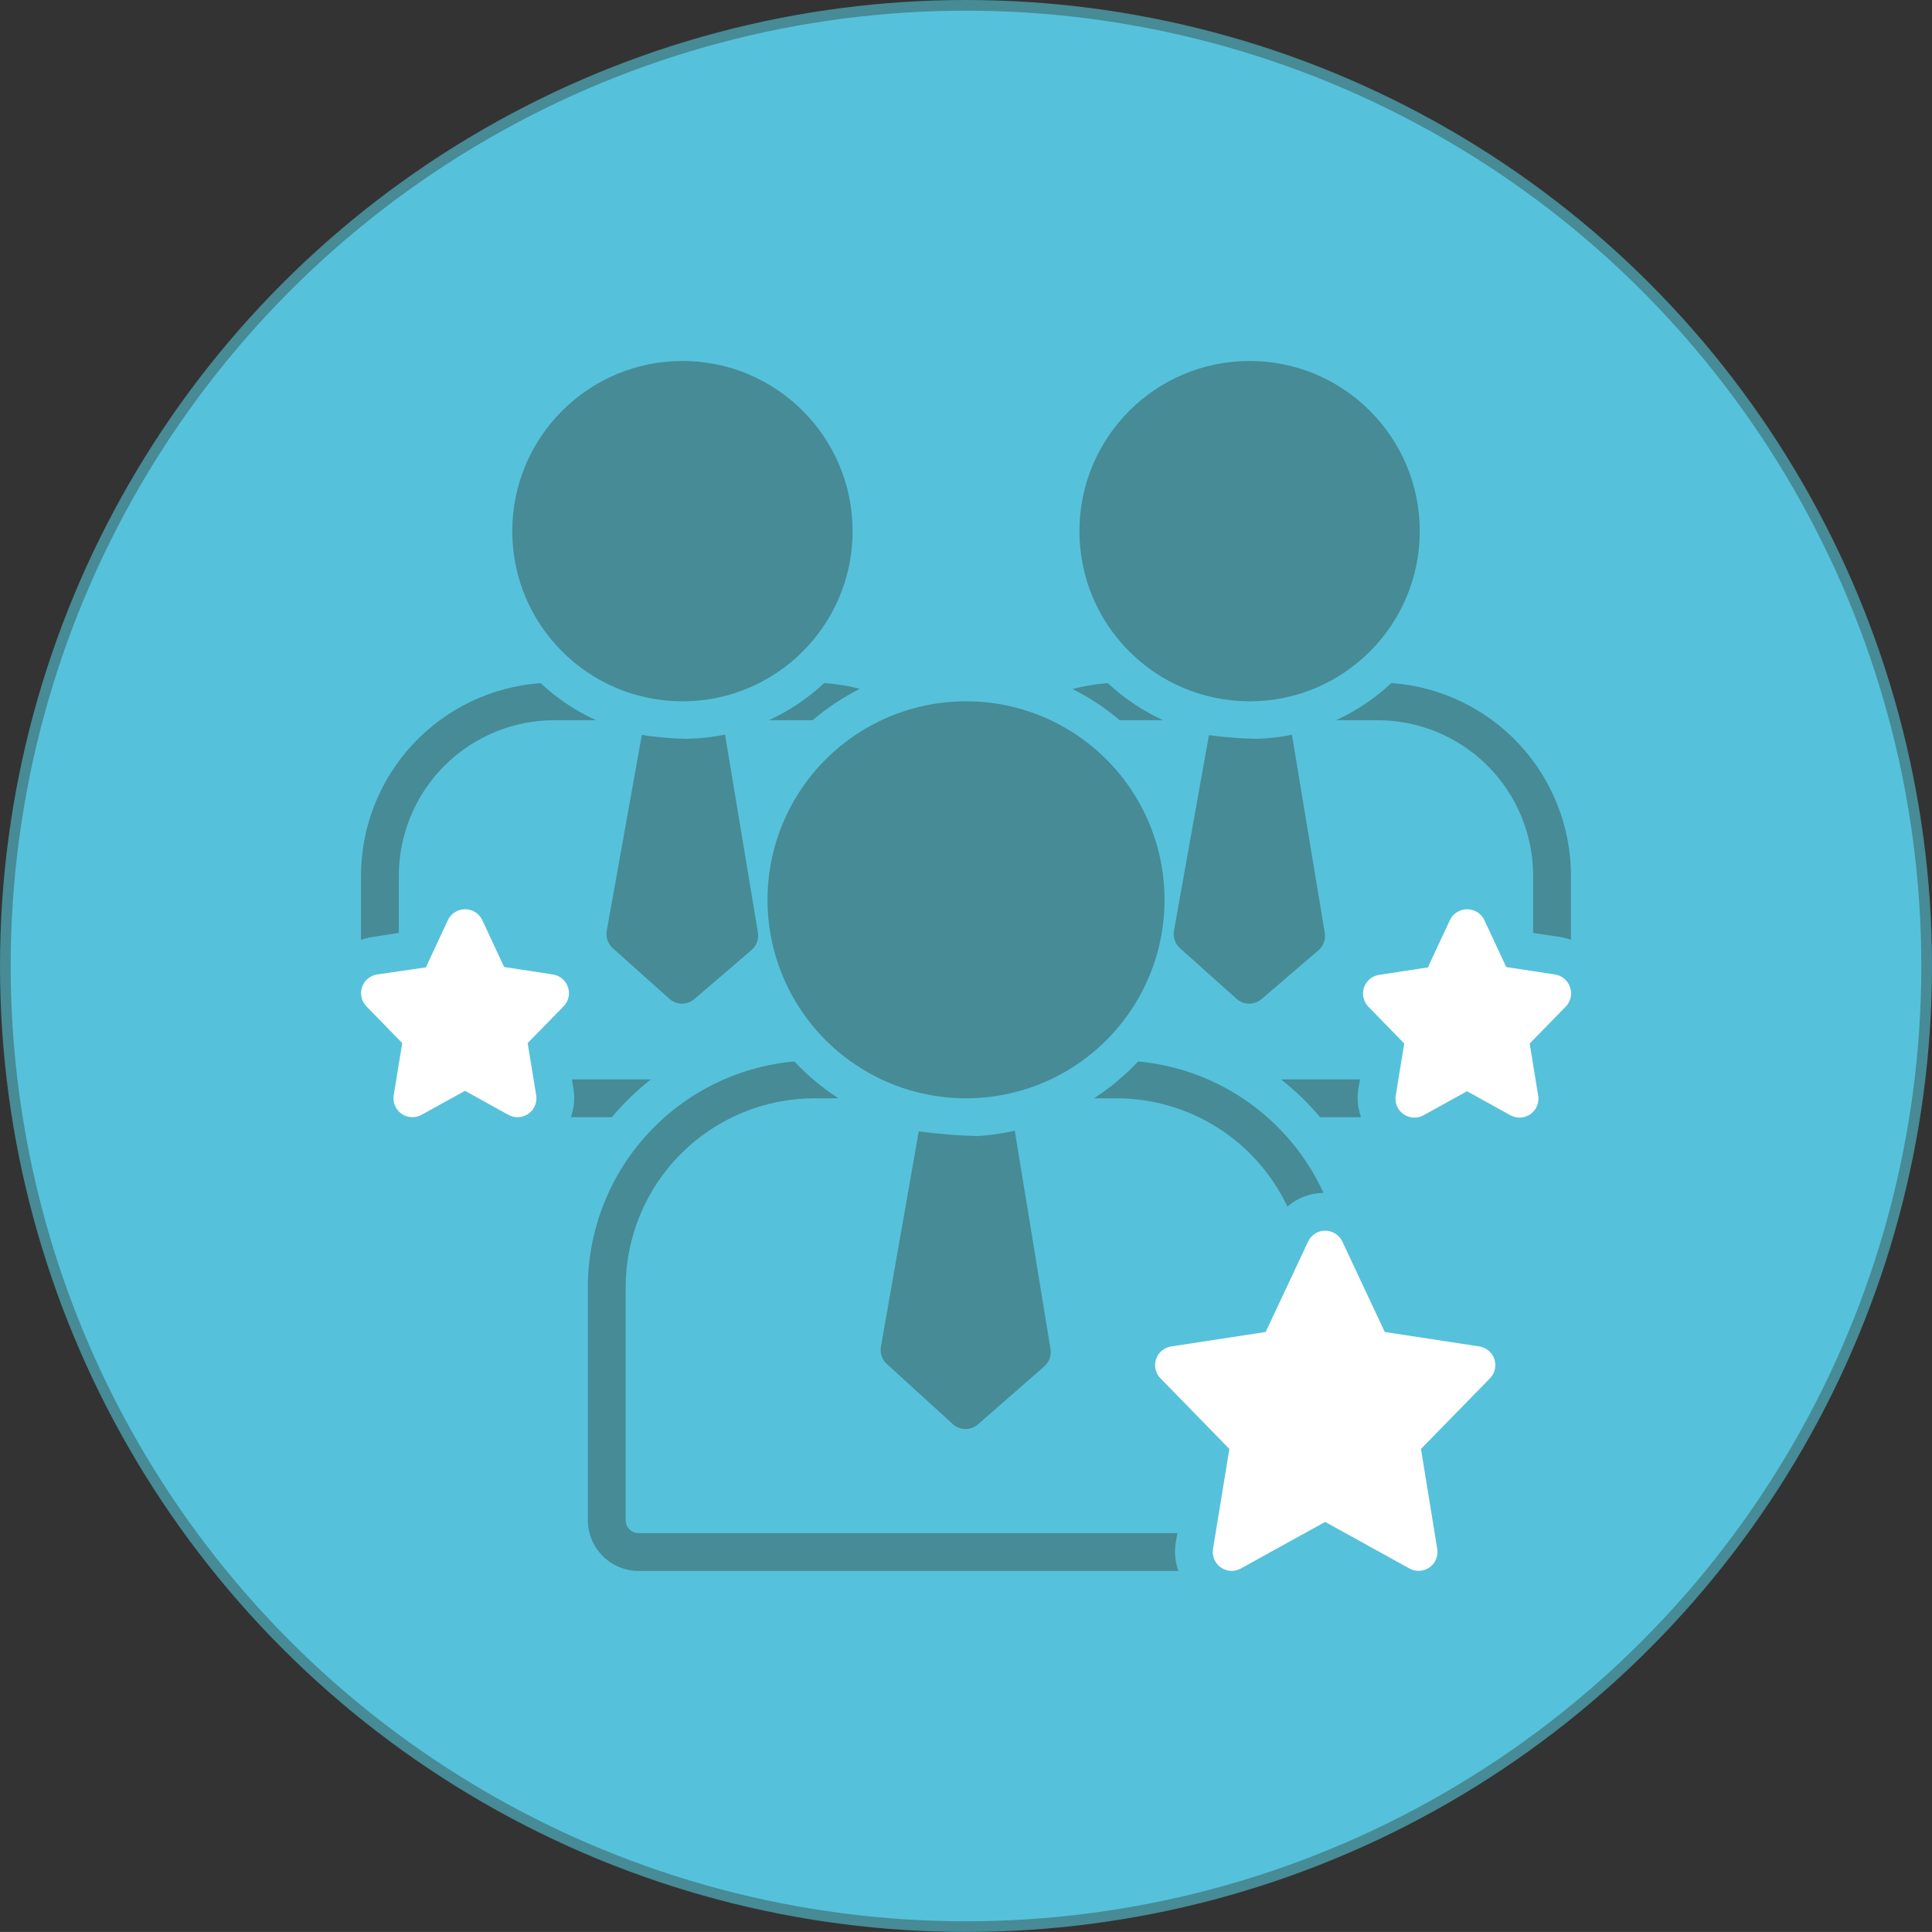
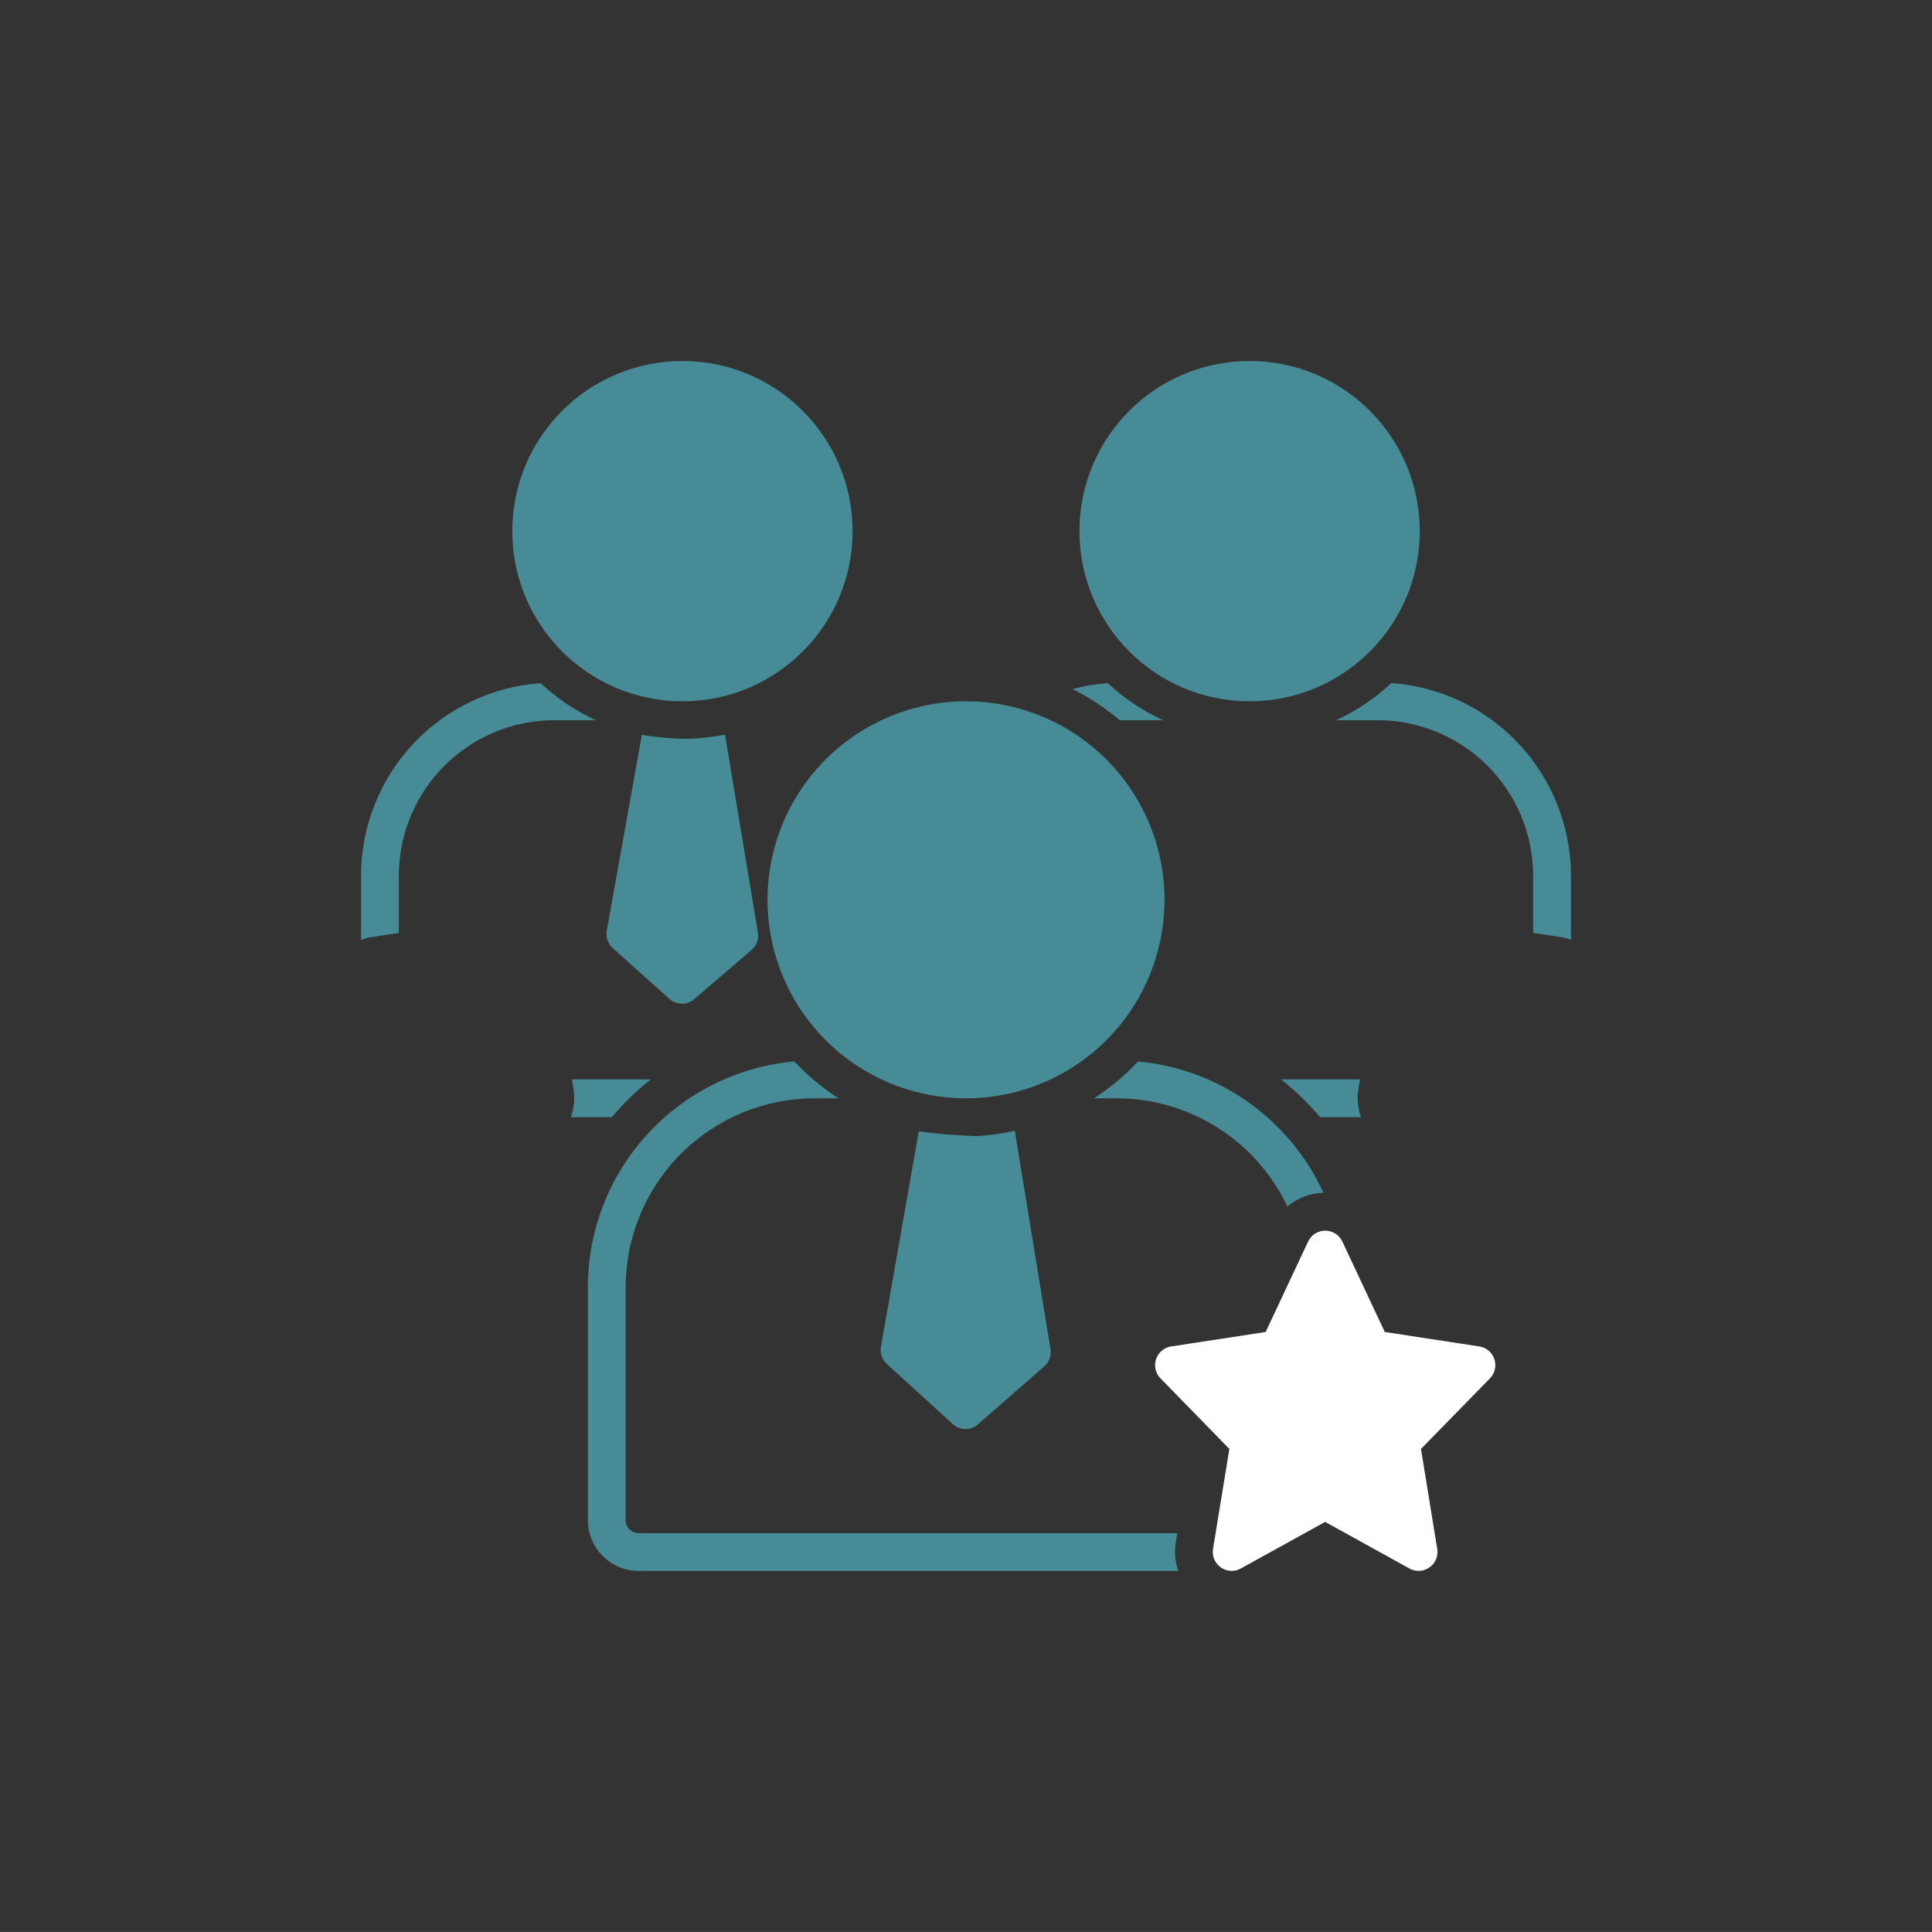
<svg xmlns="http://www.w3.org/2000/svg" id="Layer_1" viewBox="0 0 3620 3619.91">
  <rect x="0" y="0" width="3620" height="3619.91" fill="#333333" stroke="none" />
  <defs>
    <style>.cls-1{fill:#fff;}.cls-2{clip-path:url(#clippath-2);}.cls-3{clip-path:url(#clippath-6);}.cls-4{clip-path:url(#clippath-1);}.cls-5{clip-path:url(#clippath-4);}.cls-6{fill:#56c1db;stroke:#468b96;stroke-miterlimit:10;stroke-width:20px;}.cls-7{clip-path:url(#clippath-9);}.cls-8{clip-path:url(#clippath);}.cls-9{fill:none;}.cls-10{clip-path:url(#clippath-3);}.cls-11{fill:#468b96;}.cls-12{clip-path:url(#clippath-5);}</style>
    <clipPath id="clippath">
      <rect class="cls-9" x="959" y="676.39" width="639" height="638.57" />
    </clipPath>
    <clipPath id="clippath-1">
      <rect class="cls-9" x="2022" y="676.39" width="639" height="638.57" />
    </clipPath>
    <clipPath id="clippath-2">
      <rect class="cls-9" x="1101" y="1987.96" width="1107" height="955.57" />
    </clipPath>
    <clipPath id="clippath-3">
      <rect class="cls-9" x="2164" y="2304.96" width="638" height="638.57" />
    </clipPath>
    <clipPath id="clippath-4">
      <rect class="cls-9" x="2553" y="1702.96" width="390.57" height="392" />
    </clipPath>
    <clipPath id="clippath-5">
-       <rect class="cls-9" x="676.43" y="1702.96" width="390.57" height="391" />
-     </clipPath>
+       </clipPath>
    <clipPath id="clippath-6">
      <rect class="cls-9" x="2503" y="1278.96" width="440.57" height="482" />
    </clipPath>
    <clipPath id="clippath-9">
      <rect class="cls-9" x="676.43" y="1279.96" width="440.57" height="482" />
    </clipPath>
  </defs>
-   <path class="cls-6" d="m3610,1809.96c0,643.08-343.08,1237.3-900,1558.8-556.92,321.54-1243.1,321.54-1800,0C353.08,3047.22,10,2452.99,10,1809.96S353.08,572.66,910,251.16c556.92-321.54,1243.1-321.54,1800,0,556.92,321.54,900,915.77,900,1558.8" />
  <path class="cls-11" d="m1136.9,1744.06c-2.12,12.09,2.16,24.43,11.34,32.59l106.27,95.11c6.46,5.68,14.78,8.81,23.38,8.81s16.92-3.13,23.38-8.81l106.27-91.22h0c9.58-7.79,14.41-20,12.75-32.23l-61.82-371.95c-23.32,4.82-47.04,7.48-70.85,7.97-28.48-.39-56.89-2.82-85.02-7.26l-65.71,366.99Z" />
  <g class="cls-8">
    <path class="cls-11" d="m1597.5,995.21c0,176.08-142.74,318.82-318.82,318.82s-318.82-142.74-318.82-318.82,142.74-318.82,318.82-318.82,318.82,142.74,318.82,318.82" />
  </g>
-   <path class="cls-11" d="m2420.7,1376.76c-21.59,4.39-43.51,6.93-65.53,7.61-30.1-.52-60.15-2.82-89.98-6.91l-65.53,366.64c-2.12,12.09,2.16,24.43,11.34,32.59l106.27,95.11h0c6.46,5.68,14.78,8.81,23.38,8.81s16.92-3.13,23.38-8.81l106.27-91.22h0c9.43-8.09,13.93-20.52,11.87-32.77l-61.46-371.07Z" />
  <g class="cls-4">
    <path class="cls-11" d="m2660.2,995.21c0,176.08-142.74,318.82-318.82,318.82s-318.82-142.74-318.82-318.82,142.74-318.82,318.82-318.82,318.82,142.74,318.82,318.82" />
  </g>
  <path class="cls-11" d="m1831.8,2128.76c-36.91-1.07-73.74-4.03-110.34-8.86l-70.85,403.48c-2.09,11.92,2.05,24.07,10.98,32.24l123.98,113h0c6.49,5.77,14.87,8.96,23.56,8.96s17.07-3.19,23.56-8.97l123.98-108.4h0c9.24-8.05,13.66-20.31,11.69-32.41l-66.95-409.15c-22.9,5.21-46.17,8.59-69.61,10.09h0Z" />
  <path class="cls-11" d="m2182,1685.96c0,132.89-70.9,255.68-185.98,322.12-115.08,66.44-256.87,66.44-371.95,0-115.08-66.44-185.98-189.23-185.98-322.12s70.9-255.68,185.98-322.12c115.08-66.44,256.87-66.44,371.95,0,115.08,66.44,185.98,189.23,185.98,322.12" />
  <path class="cls-11" d="m2132.5,1988.86c-24.68,26.28-52.45,49.48-82.71,69.07h43.57c66.86.27,132.29,19.46,188.71,55.34,56.42,35.89,101.52,87.01,130.11,147.46,18.85-16.22,42.8-25.3,67.66-25.68-31.14-67.95-79.65-126.49-140.62-169.71-60.98-43.22-132.28-69.6-206.71-76.48h0Z" />
  <g class="cls-2">
    <path class="cls-11" d="m2203,2890.35l3.01-17.71h-1009.6c-6.41-.05-12.53-2.62-17.05-7.17-4.51-4.55-7.04-10.69-7.04-17.1v-438.02c.47-93.65,38-183.29,104.38-249.34,66.38-66.05,156.22-103.13,249.86-103.13h44.46c-30.27-19.59-58.04-42.79-82.71-69.07-105.38,9.52-203.41,58-274.95,135.95-71.54,77.96-111.43,179.79-111.88,285.59v438.02h0c.05,25.24,10.1,49.43,27.97,67.27,17.86,17.83,42.07,27.85,67.32,27.85h1011.2c-6.15-17-7.86-35.29-4.96-53.14h0Z" />
  </g>
  <g class="cls-10">
    <path class="cls-1" d="m2771.8,2522.85l-177.12-27.1-79.53-169.5c-2.86-6.09-7.39-11.24-13.07-14.84-5.68-3.61-12.27-5.52-18.99-5.53-6.73,0-13.31,1.92-18.99,5.53-5.68,3.61-10.21,8.75-13.07,14.84l-79.53,169.5-177.12,27.1c-8.61,1.33-16.43,5.78-21.96,12.51-5.53,6.73-8.39,15.26-8.04,23.97s3.91,16.97,9.98,23.22l129.12,132.31-30.64,187.39h0c-1.42,8.79.52,17.78,5.44,25.2s12.44,12.72,21.08,14.84,17.77.92,25.56-3.38l157.99-87.32,157.99,87.32c7.79,4.29,16.91,5.5,25.55,3.38,8.64-2.12,16.17-7.42,21.08-14.84,4.91-7.42,6.85-16.41,5.43-25.2l-30.47-187.39,129.3-132.31h0c6.07-6.25,9.62-14.52,9.98-23.22.36-8.7-2.5-17.23-8.04-23.97-5.54-6.73-13.35-11.18-21.96-12.51h0Z" />
  </g>
  <g class="cls-5">
-     <path class="cls-1" d="m2941.8,1849.66c-2.07-6.16-5.79-11.63-10.75-15.81-4.96-4.19-10.99-6.93-17.41-7.92l-91.4-13.99-41.27-88.56c-2.97-5.98-7.58-11-13.28-14.48-5.7-3.48-12.27-5.27-18.96-5.18-6.72,0-13.31,1.91-18.99,5.52-5.68,3.61-10.21,8.75-13.07,14.84l-41.27,88.56-91.4,13.99h0c-8.61,1.33-16.43,5.78-21.96,12.51-5.54,6.73-8.39,15.26-8.04,23.96.36,8.7,3.91,16.97,9.98,23.22l67.13,68.9-15.94,97.77h0c-1.42,8.79.52,17.78,5.44,25.2,4.91,7.42,12.44,12.72,21.08,14.84s17.77.92,25.56-3.38l81.48-44.99,81.3,44.99c7.79,4.29,16.91,5.5,25.56,3.38,8.64-2.12,16.16-7.42,21.08-14.84,4.91-7.42,6.85-16.41,5.44-25.2l-15.94-97.77,67.3-68.9h0c4.69-4.72,7.96-10.66,9.43-17.14,1.47-6.48,1.09-13.25-1.11-19.53h0Z" />
-   </g>
+     </g>
  <g class="cls-12">
    <path class="cls-1" d="m1036,1825.86l-91.4-13.99-41.27-88.56c-2.96-5.96-7.54-10.96-13.2-14.44-5.67-3.48-12.2-5.29-18.85-5.22-6.73,0-13.31,1.91-18.99,5.52-5.68,3.61-10.21,8.75-13.07,14.84l-41.27,88.56-91.4,13.29c-8.61,1.33-16.43,5.78-21.96,12.51-5.53,6.73-8.39,15.26-8.04,23.96.36,8.7,3.91,16.97,9.98,23.22l67.13,68.9-15.94,97.77c-1.42,8.79.52,17.78,5.43,25.2,4.91,7.42,12.44,12.72,21.08,14.84s17.77.92,25.55-3.38l81.48-44.99,81.3,44.99h0c7.79,4.3,16.91,5.5,25.55,3.38,8.64-2.12,16.17-7.42,21.08-14.84,4.91-7.42,6.86-16.41,5.44-25.2l-15.94-97.77,67.31-68.9h0c6.07-6.25,9.62-14.52,9.98-23.22.36-8.71-2.5-17.23-8.04-23.96-5.54-6.73-13.35-11.18-21.96-12.51h0Z" />
  </g>
  <path class="cls-11" d="m2102.1,1349.46h77.22c-38.03-17.45-73.01-40.9-103.61-69.43-22.32,1.62-44.43,5.29-66.07,10.98,31.76,15.93,61.49,35.61,88.56,58.62l3.89-.18Z" />
-   <path class="cls-11" d="m1440.7,1349.46h81.83c27.05-23.09,56.79-42.83,88.56-58.81-21.87-5.67-44.23-9.29-66.77-10.81-30.59,28.6-65.57,52.1-103.62,69.61h0Z" />
  <g class="cls-3">
    <path class="cls-11" d="m2607,1279.86c-30.59,28.6-65.57,52.1-103.61,69.61h77.22c77.23-.14,151.36,30.37,206.12,84.82,54.76,54.46,85.67,128.42,85.95,205.65v108.04l51.54,7.79c6.58,1.11,13.05,2.82,19.31,5.14v-120.97c-.31-91.41-35.16-179.32-97.58-246.11-62.41-66.79-147.77-107.5-238.95-113.98h-.01Z" />
  </g>
  <g class="cls-7">
    <path class="cls-11" d="m747.28,1747.96v-108.04c.28-77.23,31.2-151.19,85.95-205.65,54.76-54.46,128.89-84.96,206.12-84.82h77.22c-38.03-17.45-73.02-40.9-103.62-69.43-91.15,6.48-176.48,47.17-238.89,113.92s-97.29,154.61-97.64,245.99v121.15c6.26-2.32,12.72-4.04,19.3-5.14l51.55-7.98Z" />
  </g>
  <path class="cls-11" d="m1146.3,2093.35c21.9-26.05,46.41-49.79,73.15-70.85h-147.89l3.01,17.71c2.89,17.84,1.18,36.13-4.96,53.14h76.69Z" />
  <path class="cls-11" d="m2548.2,2022.46h-147.89c26.73,21.06,51.25,44.8,73.15,70.85h76.69c-6.14-17-7.85-35.29-4.96-53.14l3.01-17.71Z" />
</svg>